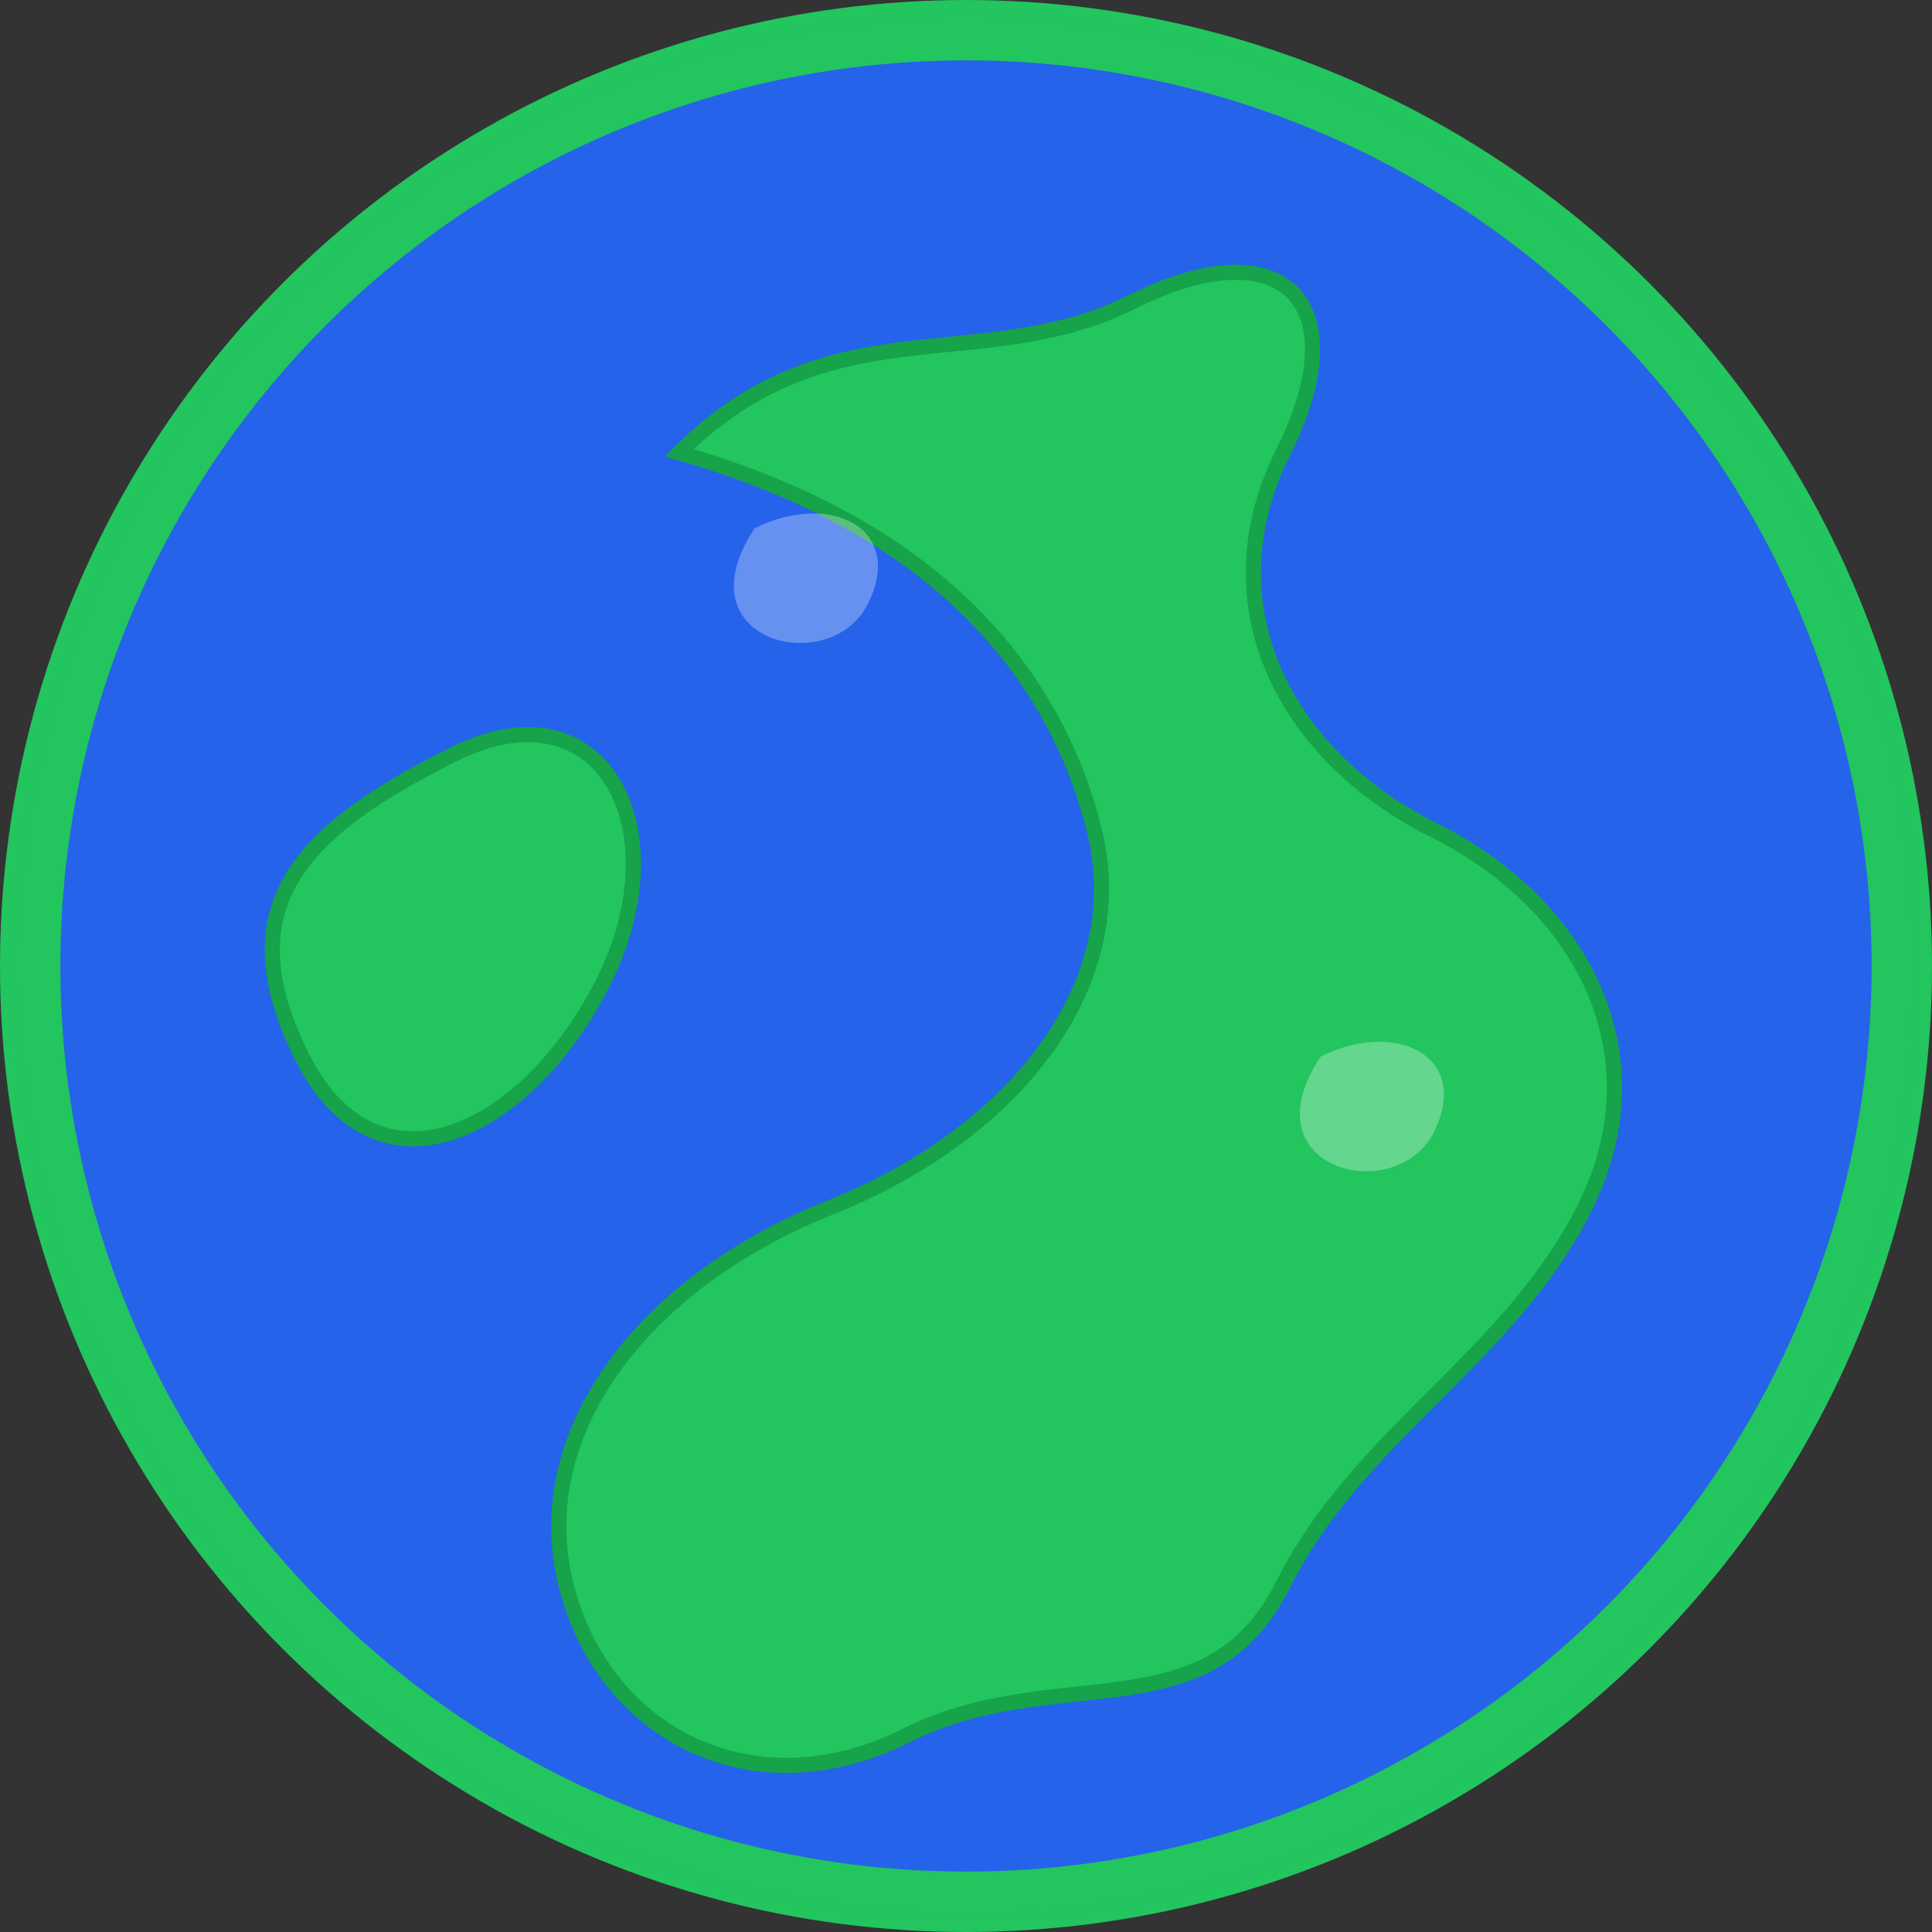
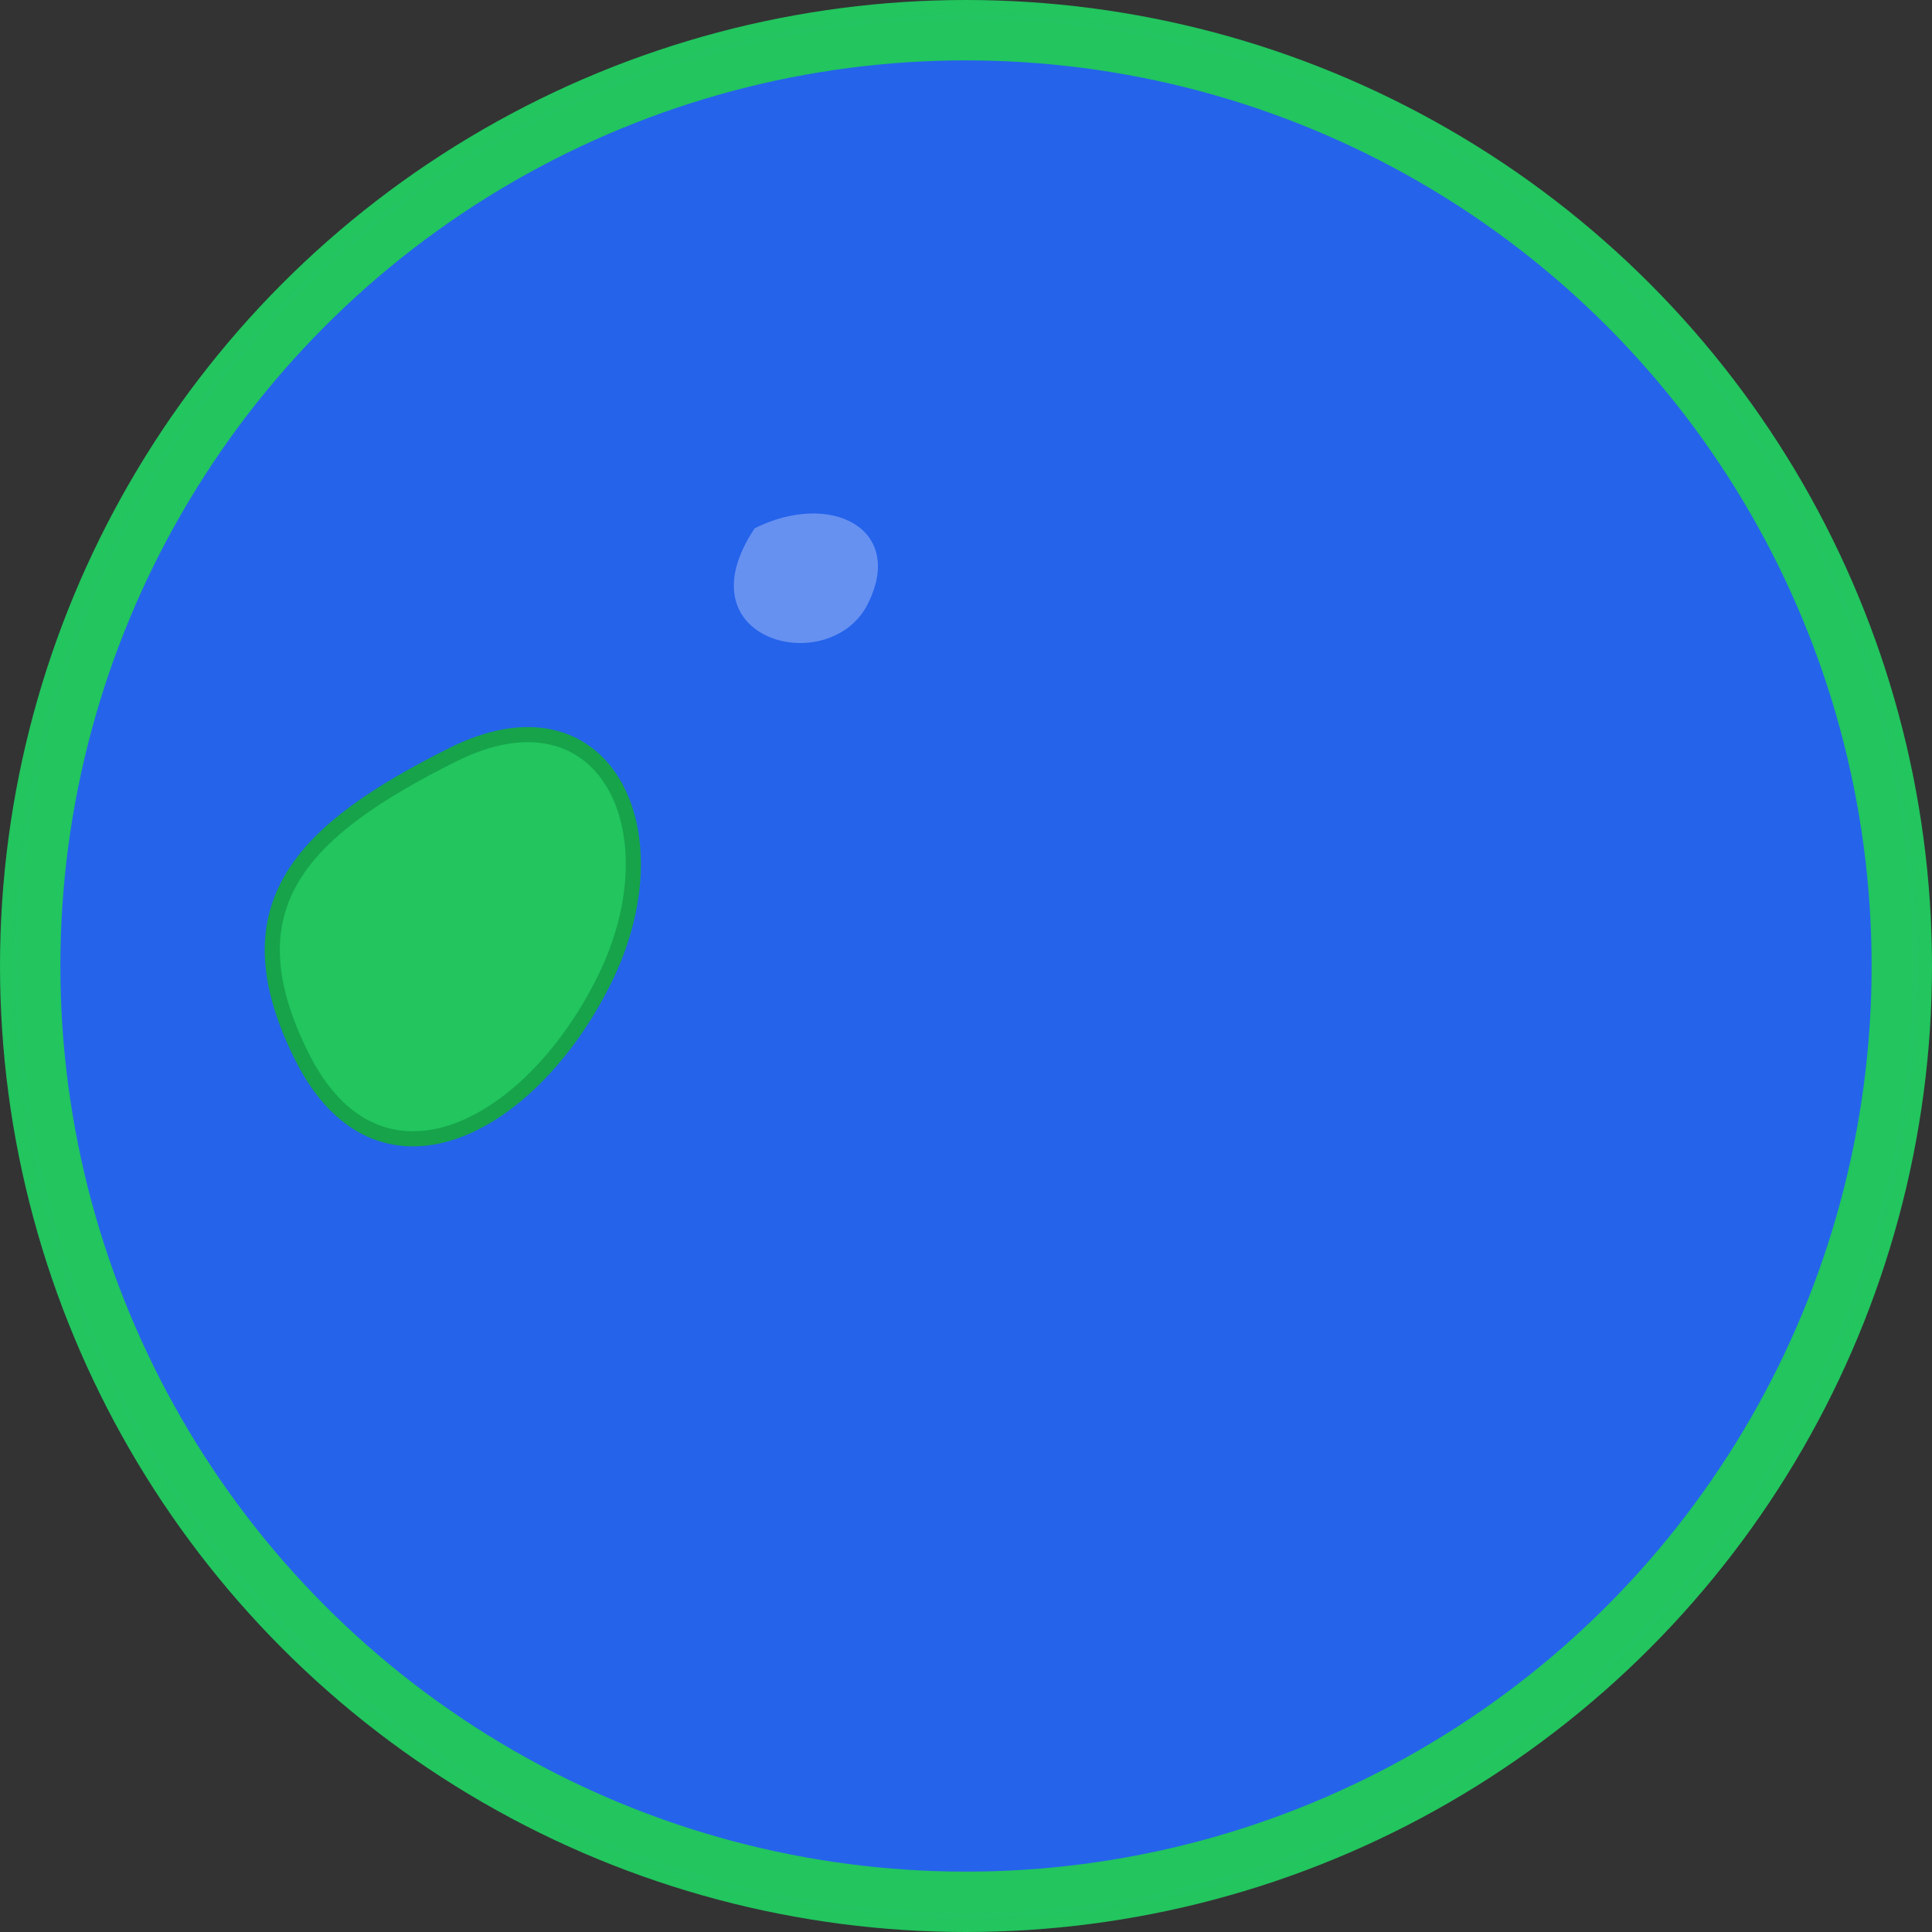
<svg xmlns="http://www.w3.org/2000/svg" width="512" height="512" viewBox="0 0 512 512" fill="none">
  <rect x="0" y="0" width="512" height="512" fill="#333333" stroke="none" />
  <circle cx="256" cy="256" r="248" fill="#2563EB" stroke="#22C55E" stroke-width="16" />
-   <path d="M180 120 C250 140 280 180 290 220 C300 260 270 300 220 320 C170 340 140 380 150 420 C160 460 200 480 240 460 C280 440 320 460 340 420 C360 380 400 360 420 320 C440 280 420 240 380 220 C340 200 320 160 340 120 C360 80 340 60 300 80 C260 100 220 80 180 120Z" fill="#22C55E" stroke="#16A34A" stroke-width="4" />
  <path d="M120 200 C160 180 180 220 160 260 C140 300 100 320 80 280 C60 240 80 220 120 200Z" fill="#22C55E" stroke="#16A34A" stroke-width="4" />
  <path d="M200 140 C220 130 240 140 230 160 C220 180 180 170 200 140Z" fill="white" fill-opacity="0.3" />
-   <path d="M350 280 C370 270 390 280 380 300 C370 320 330 310 350 280Z" fill="white" fill-opacity="0.3" />
  <circle cx="256" cy="256" r="252" stroke="url(#atmosphereGlow)" stroke-width="2" fill="none" />
  <defs>
    <radialGradient id="atmosphereGlow" cx="0" cy="0" r="1" gradientUnits="userSpaceOnUse" gradientTransform="translate(256 256) rotate(90) scale(252)">
      <stop offset="0.9" stop-color="#60A5FA" stop-opacity="0.3" />
      <stop offset="1" stop-color="#60A5FA" stop-opacity="0" />
    </radialGradient>
  </defs>
</svg>